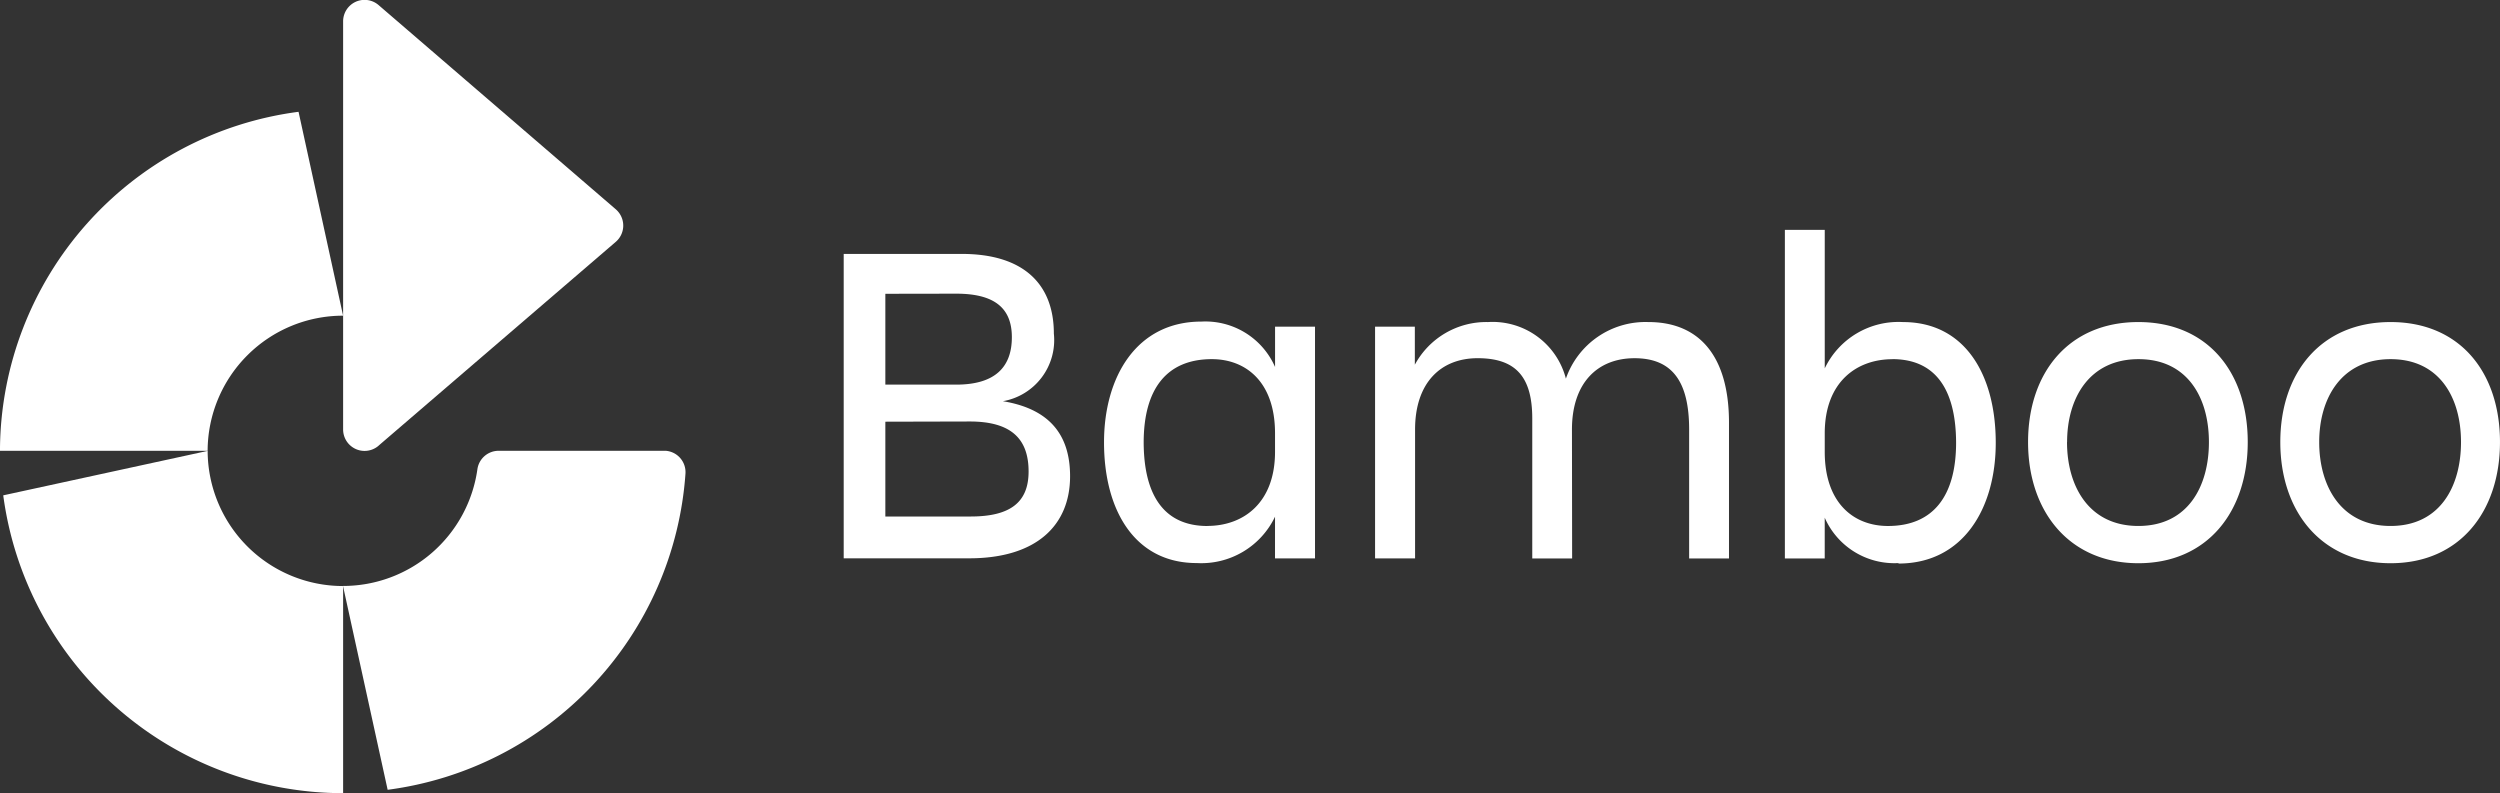
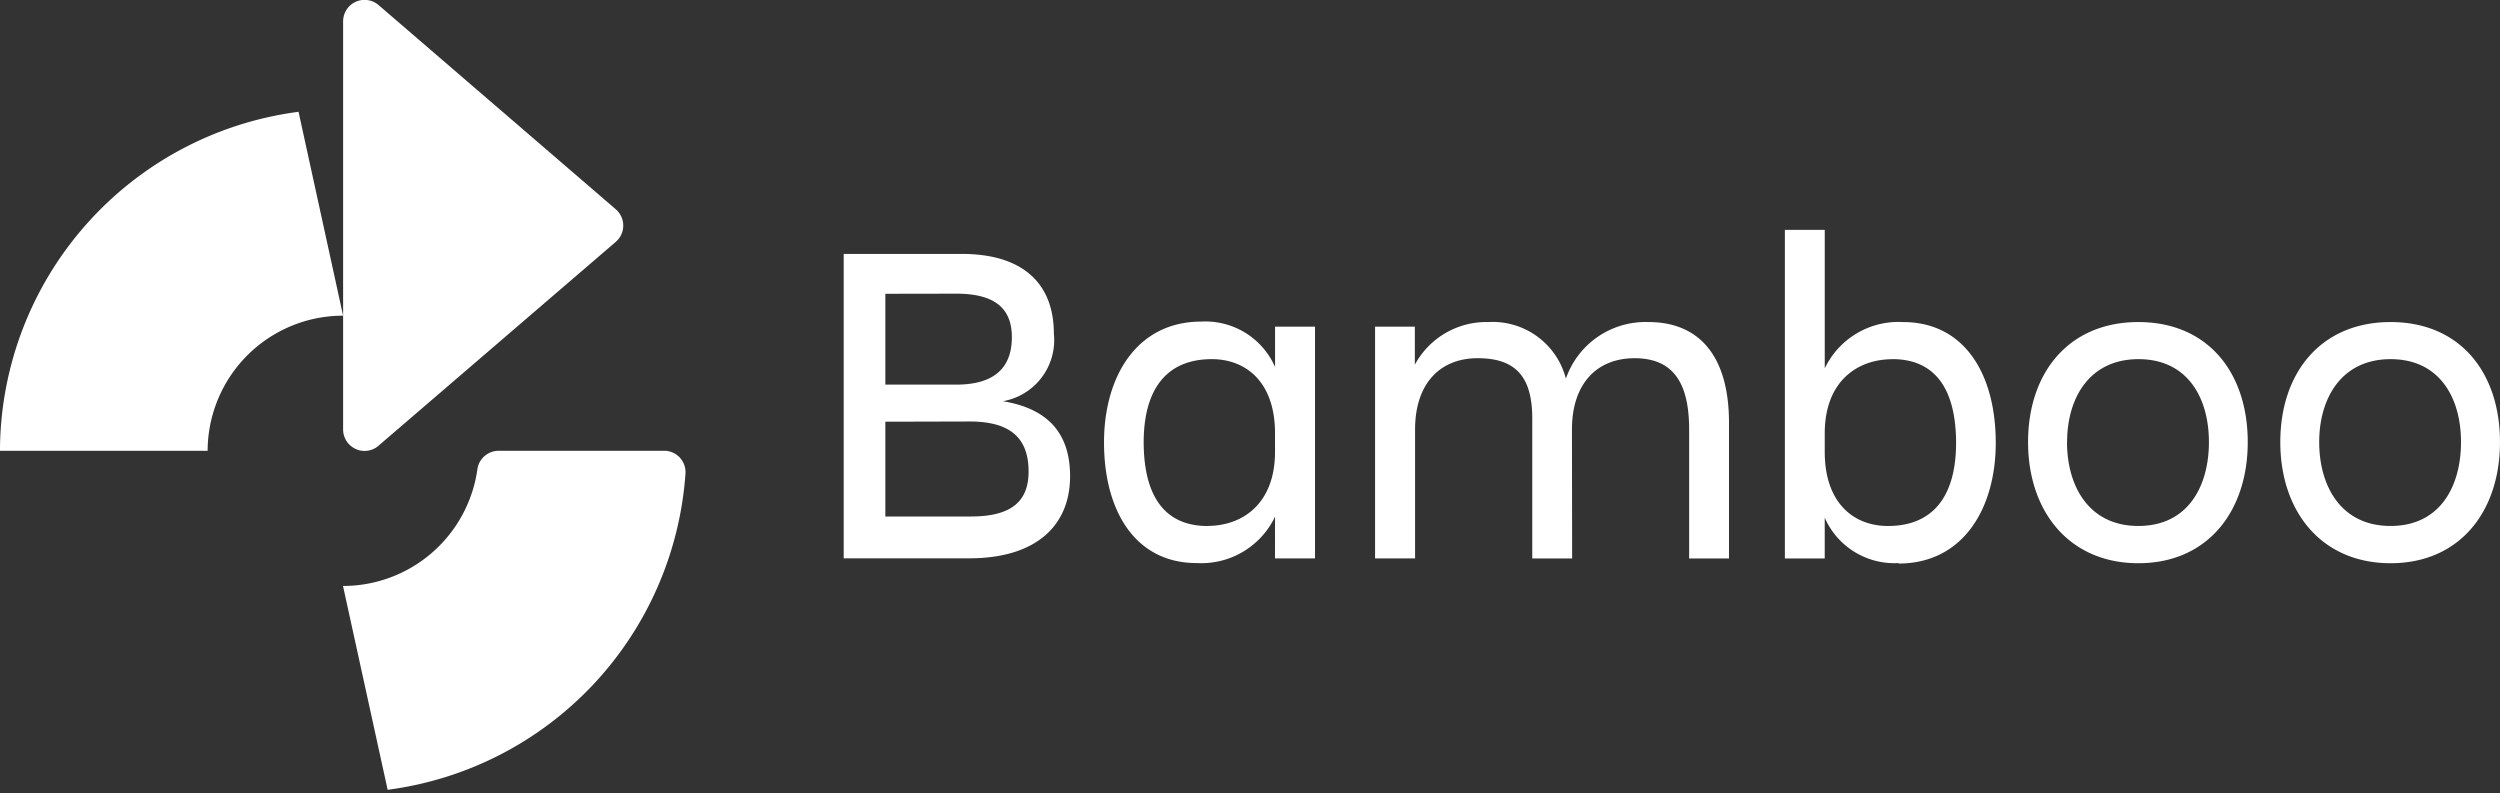
<svg xmlns="http://www.w3.org/2000/svg" width="128.17" height="40.664" viewBox="0 0 128.17 40.664">
  <rect x="0" y="0" width="128.17" height="40.664" fill="#333333" stroke="none" />
  <path d="M36.137,11.332V26.938h6.428c3.479,0,5.178-1.713,5.178-4.207,0-2.209-1.139-3.467-3.445-3.848a3.181,3.181,0,0,0,2.613-3.469c0-2.514-1.533-4.082-4.717-4.082Zm5.769,2.038c1.951,0,2.852.729,2.852,2.233s-.833,2.43-2.852,2.43H38.272V13.376Zm.694,6.553c2.136,0,3.016.9,3.016,2.565,0,1.569-.926,2.306-2.97,2.306H38.272v-4.86Zm15.649,7.02H60.3V15.063H58.252v2.065a3.9,3.9,0,0,0-3.78-2.327c-3.326,0-4.989,2.84-4.989,6.19,0,3.508,1.592,6.19,4.752,6.19a4.187,4.187,0,0,0,4.015-2.377Zm-3.463-1.662c-2.114,0-3.258-1.425-3.27-4.277,0-2.758,1.187-4.277,3.493-4.277,1.745,0,3.241,1.164,3.241,3.8v.95c0,2.636-1.639,3.8-3.469,3.8Zm18.687-4.944c0-2.4,1.318-3.658,3.208-3.658,1.948,0,2.8,1.213,2.8,3.658v6.607h2.043V19.984c0-3.352-1.472-5.159-4.134-5.159a4.319,4.319,0,0,0-4.228,2.9,3.881,3.881,0,0,0-3.991-2.9,4.165,4.165,0,0,0-3.753,2.187V15.063H63.379V26.943H65.43V20.336c0-2.4,1.318-3.658,3.208-3.658,1.948,0,2.8.95,2.8,3.089v7.177h2.044Zm16.738,6.869c3.328,0,4.991-2.843,4.989-6.19,0-3.508-1.592-6.19-4.752-6.19A4.187,4.187,0,0,0,86.433,17.2V10.1H84.389V26.945h2.043v-2.09a3.9,3.9,0,0,0,3.78,2.327ZM89.9,16.726c2.114,0,3.255,1.425,3.267,4.277,0,2.758-1.187,4.277-3.493,4.277-1.745,0-3.241-1.164-3.241-3.8v-.95c0-2.636,1.639-3.8,3.469-3.8Zm12.611,10.463c3.539,0,5.608-2.645,5.608-6.21s-2.044-6.154-5.608-6.154-5.654,2.59-5.654,6.154S98.973,27.189,102.512,27.189Zm-3.653-6.21c0-2.256,1.143-4.252,3.661-4.252s3.61,1.986,3.61,4.252-1.075,4.3-3.617,4.3-3.658-2.044-3.658-4.3Zm16.585,6.21c3.539,0,5.608-2.645,5.608-6.21s-2.044-6.154-5.608-6.154-5.654,2.59-5.654,6.154S111.9,27.189,115.444,27.189Zm0-10.462c2.517,0,3.61,1.986,3.61,4.252s-1.071,4.3-3.612,4.3-3.658-2.044-3.658-4.3S112.929,16.727,115.446,16.727Z" transform="translate(7.118 1.686)" fill="#fff" />
  <path d="M31.439,23.5l.083,0a1.1,1.1,0,0,1,1.023,1.181,17.59,17.59,0,0,1-15.268,16.2L14.988,30.431a6.956,6.956,0,0,0,6.891-5.989,1.1,1.1,0,0,1,1.106-.941h8.461Zm-14.626-.26a1.1,1.1,0,0,1-1.819-.84V1.493A1.1,1.1,0,0,1,16.814.652L28.979,11.125a1.127,1.127,0,0,1,.1.1,1.1,1.1,0,0,1-.1,1.558L16.814,23.236Z" transform="translate(2.597 -0.39)" fill="#fff" />
-   <path d="M.637,21.714A17.591,17.591,0,0,0,18.062,36.983V26.364a6.945,6.945,0,0,1-6.945-6.929Z" transform="translate(-0.471 3.681)" fill="#fff" />
  <path d="M.5,22.327v.166H11.145a6.945,6.945,0,0,1,6.945-6.929L15.806,5.112A17.579,17.579,0,0,0,.5,22.327" transform="translate(-0.5 0.62)" fill="#fff" />
</svg>